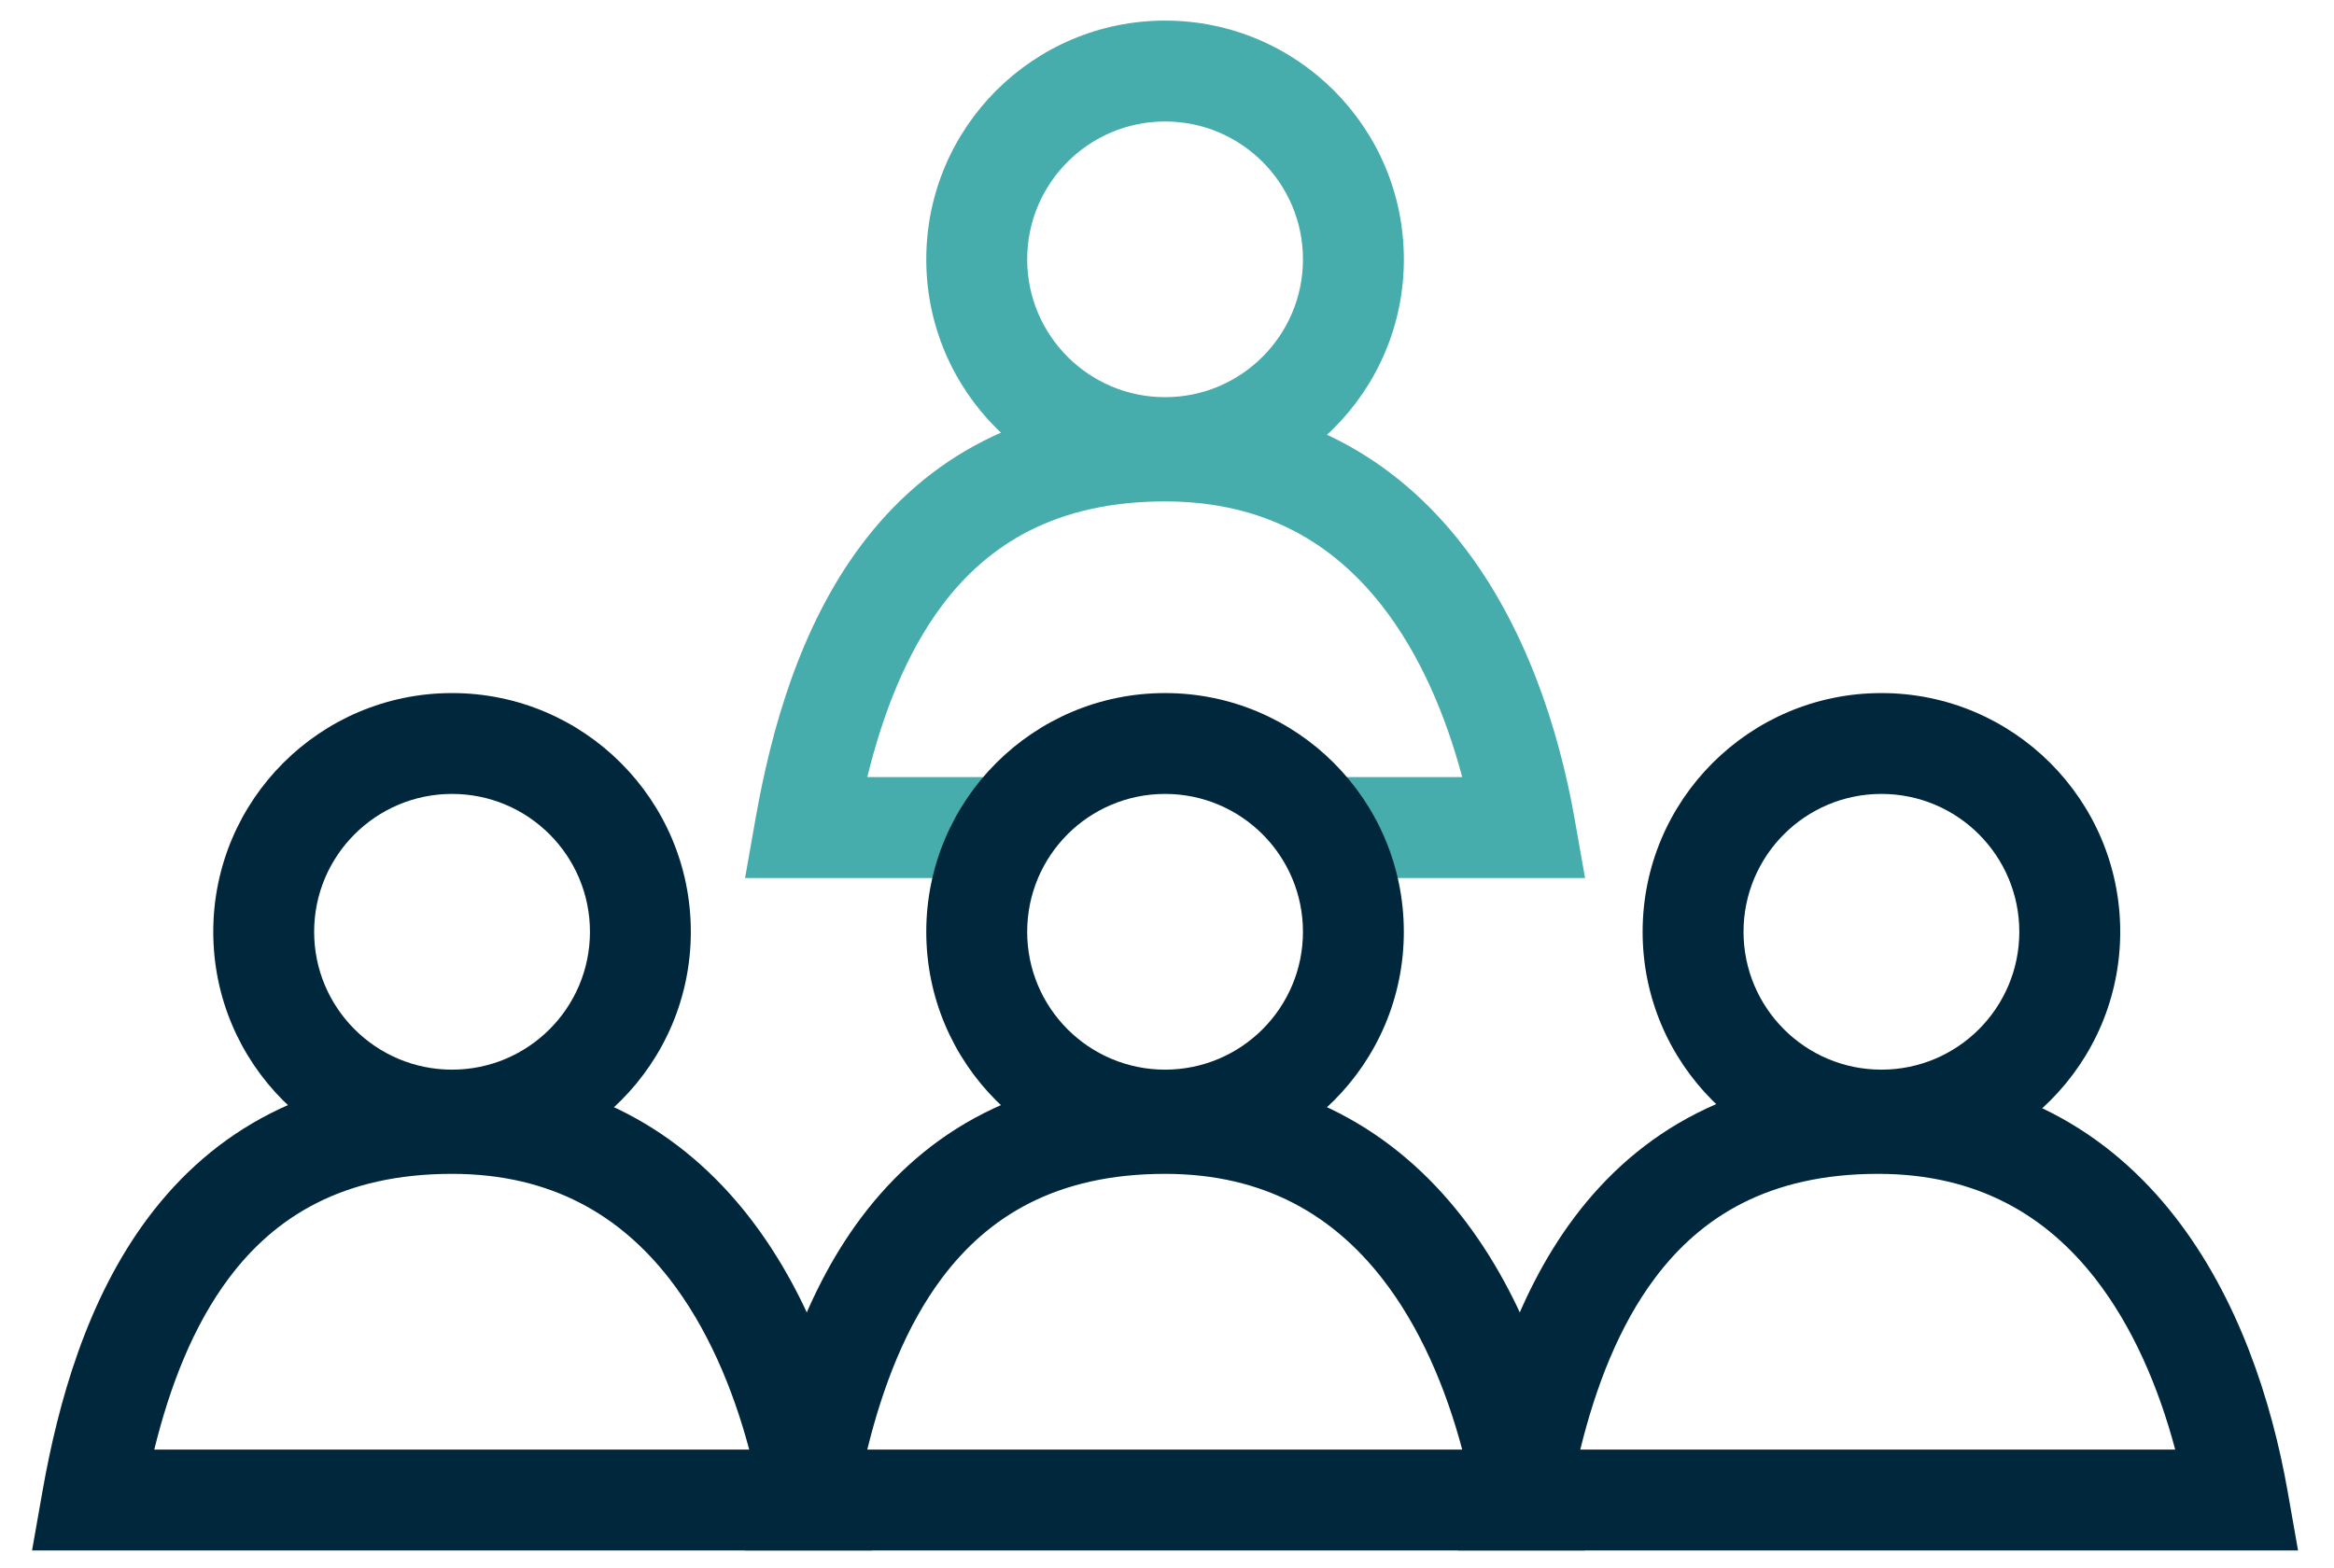
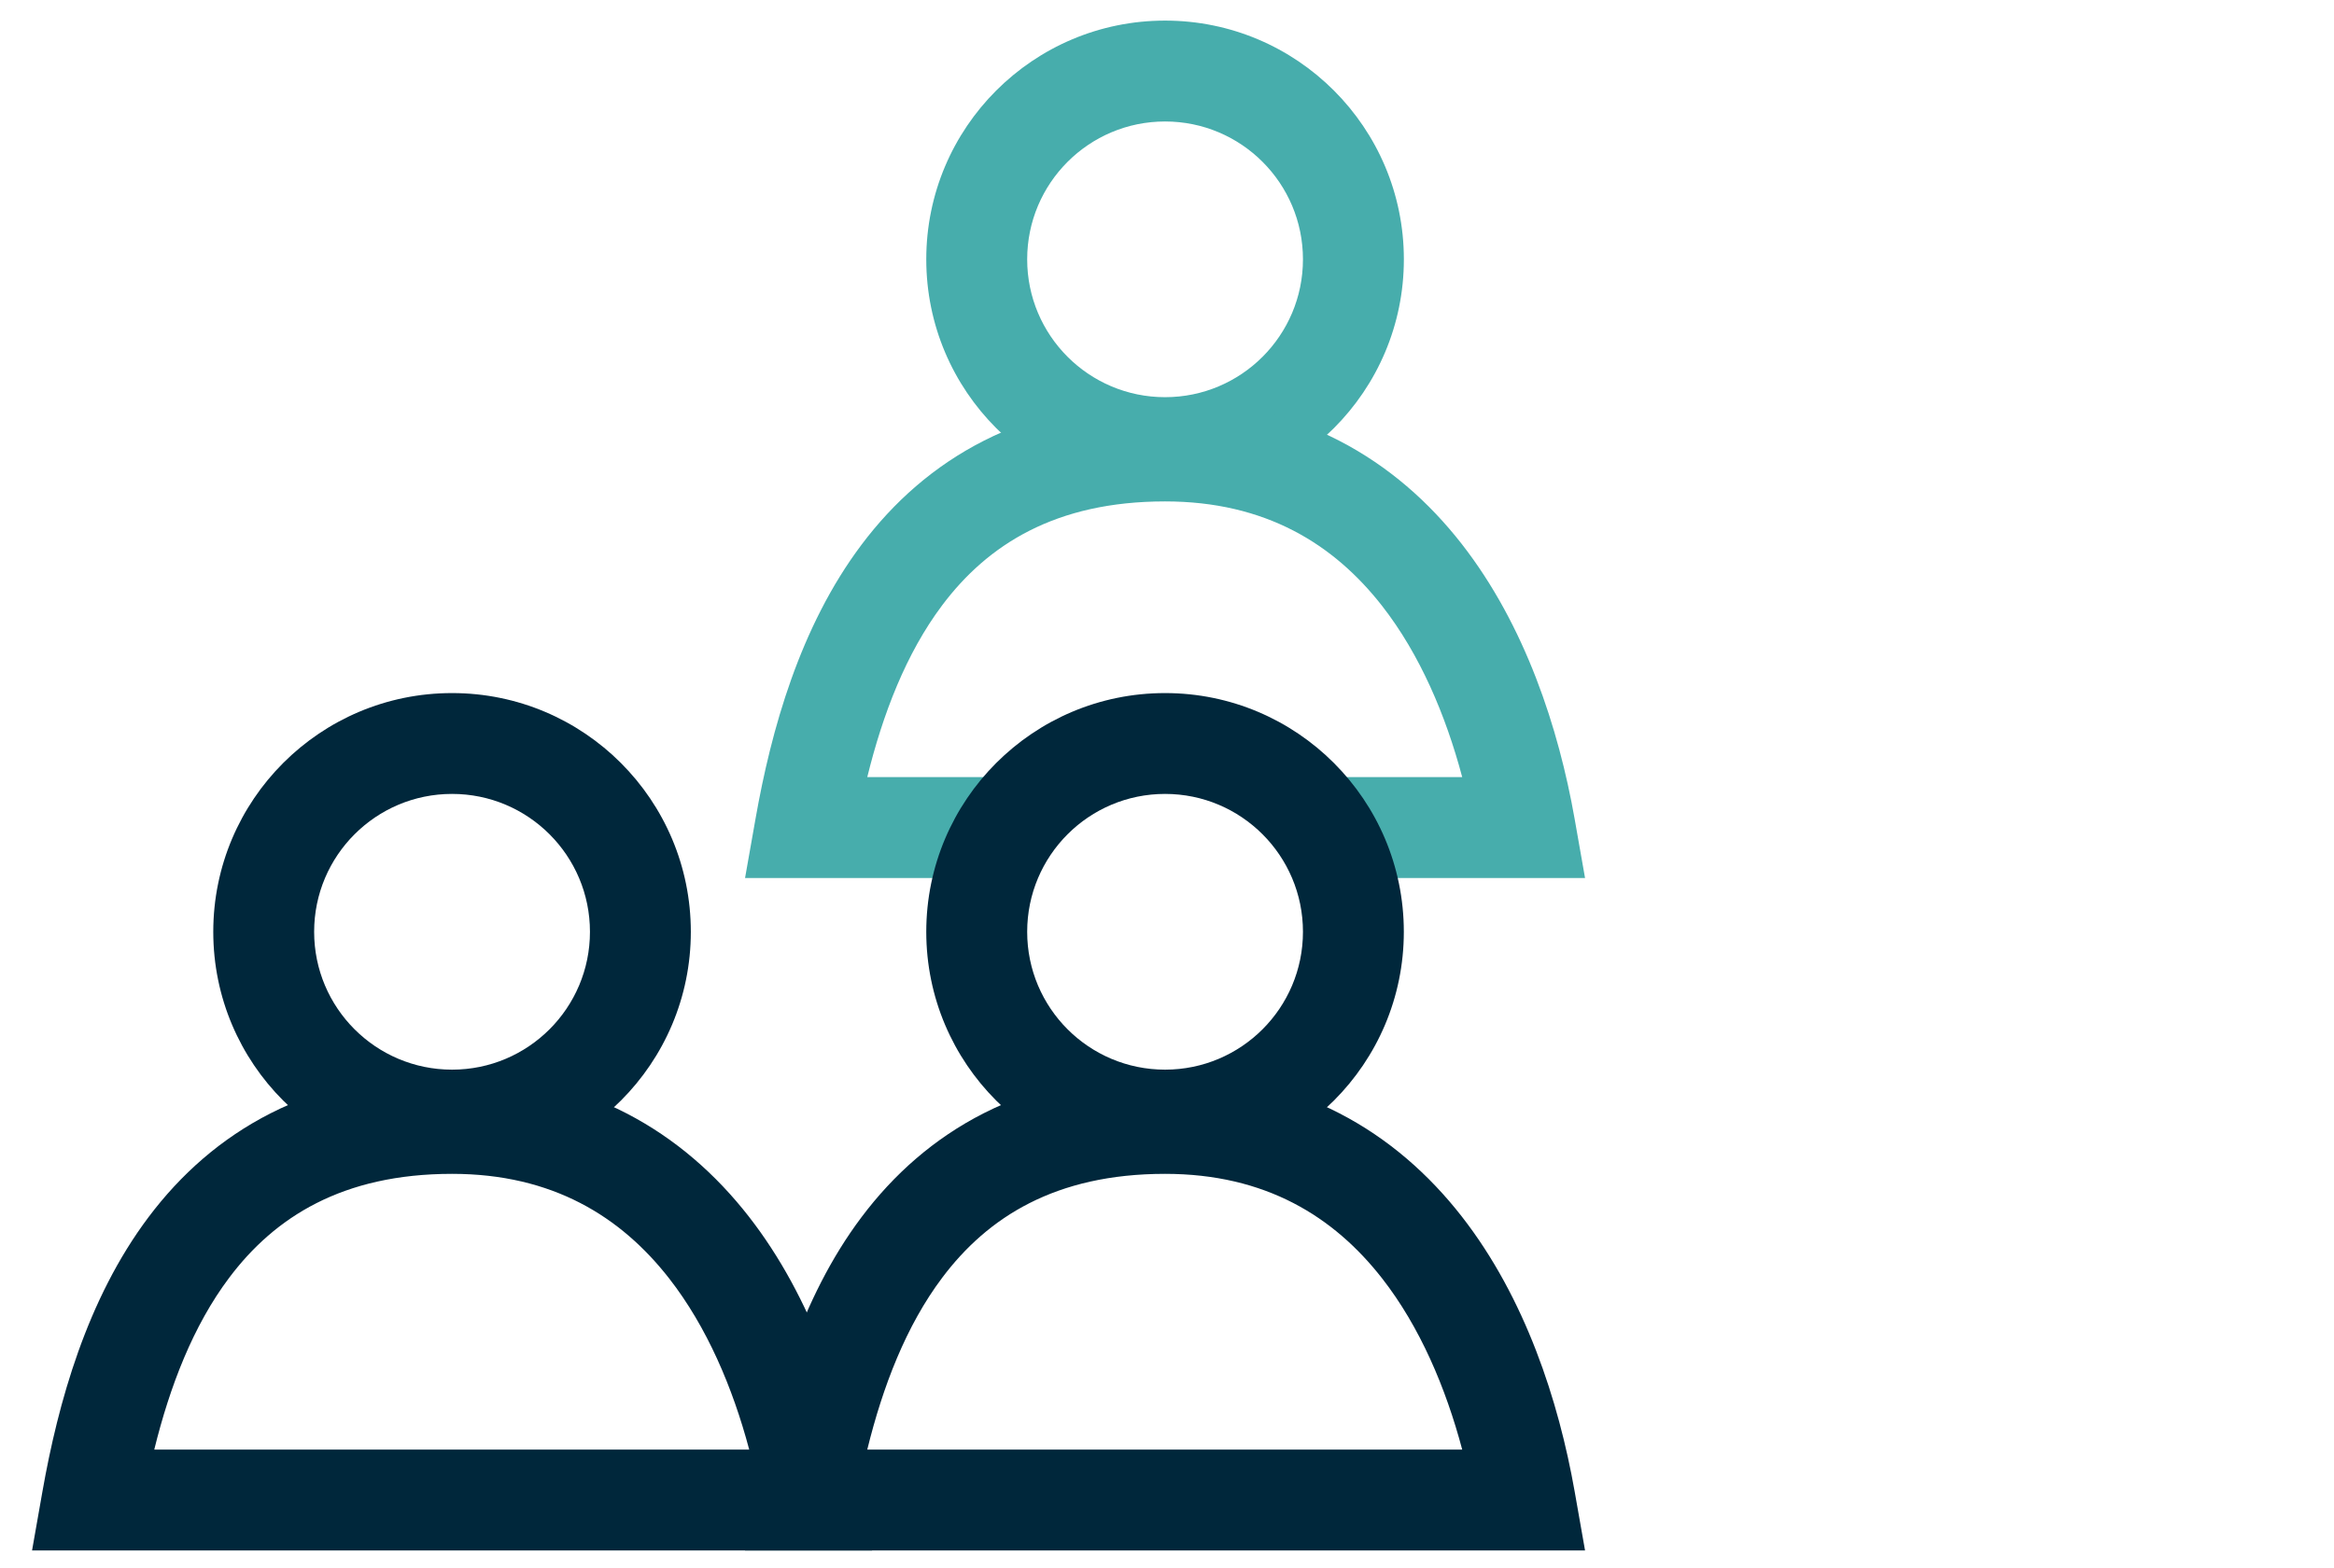
<svg xmlns="http://www.w3.org/2000/svg" width="64" height="43" viewBox="0 0 64 43" fill="none">
  <path fill-rule="evenodd" clip-rule="evenodd" d="M31.947 3.332C29.859 3.332 28.166 5.025 28.166 7.113C28.166 9.201 29.859 10.894 31.947 10.894C34.035 10.894 35.728 9.201 35.728 7.113C35.728 5.025 34.035 3.332 31.947 3.332ZM25.399 7.113C25.399 3.497 28.331 0.565 31.947 0.565C35.563 0.565 38.495 3.497 38.495 7.113C38.495 10.729 35.563 13.661 31.947 13.661C28.331 13.661 25.399 10.729 25.399 7.113Z" fill="#47ADAC" />
  <path fill-rule="evenodd" clip-rule="evenodd" d="M23.625 14.939C25.377 12.608 28.041 10.986 31.947 10.986C35.647 10.986 38.292 12.627 40.081 14.919C41.828 17.159 42.741 19.986 43.177 22.458L43.463 24.082H36.65V21.315H40.095C39.642 19.614 38.935 17.948 37.9 16.621C36.576 14.925 34.703 13.753 31.947 13.753C28.936 13.753 27.081 14.944 25.836 16.601C24.843 17.923 24.206 19.588 23.781 21.315H27.244V24.082H20.43L20.717 22.458C21.144 20.035 21.929 17.195 23.625 14.939Z" fill="#47ADAC" />
  <path fill-rule="evenodd" clip-rule="evenodd" d="M31.947 21.776C29.858 21.776 28.166 23.469 28.166 25.558C28.166 27.646 29.858 29.339 31.947 29.339C34.035 29.339 35.728 27.646 35.728 25.558C35.728 23.469 34.035 21.776 31.947 21.776ZM25.399 25.558C25.399 21.941 28.33 19.01 31.947 19.01C35.563 19.01 38.494 21.941 38.494 25.558C38.494 29.174 35.563 32.105 31.947 32.105C28.33 32.105 25.399 29.174 25.399 25.558Z" fill="#00273B" />
  <path fill-rule="evenodd" clip-rule="evenodd" d="M23.624 33.384C25.377 31.052 28.041 29.431 31.947 29.431C35.646 29.431 38.292 31.071 40.081 33.364C41.828 35.603 42.74 38.43 43.177 40.903L43.463 42.526H20.43L20.717 40.903C21.144 38.48 21.929 35.639 23.624 33.384ZM23.781 39.76H40.095C39.642 38.059 38.935 36.393 37.9 35.066C36.576 33.37 34.703 32.197 31.947 32.197C28.936 32.197 27.081 33.389 25.836 35.046C24.843 36.367 24.206 38.032 23.781 39.76Z" fill="#00273B" />
  <path fill-rule="evenodd" clip-rule="evenodd" d="M12.396 21.776C10.307 21.776 8.614 23.469 8.614 25.558C8.614 27.646 10.307 29.339 12.396 29.339C14.484 29.339 16.177 27.646 16.177 25.558C16.177 23.469 14.484 21.776 12.396 21.776ZM5.848 25.558C5.848 21.941 8.779 19.01 12.396 19.01C16.012 19.01 18.943 21.941 18.943 25.558C18.943 29.174 16.012 32.105 12.396 32.105C8.779 32.105 5.848 29.174 5.848 25.558Z" fill="#00273B" />
  <path fill-rule="evenodd" clip-rule="evenodd" d="M4.073 33.384C5.825 31.052 8.489 29.431 12.396 29.431C16.095 29.431 18.741 31.071 20.53 33.364C22.277 35.603 23.189 38.43 23.626 40.903L23.912 42.526H0.879L1.165 40.903C1.593 38.48 2.378 35.639 4.073 33.384ZM4.23 39.76H20.544C20.091 38.059 19.384 36.393 18.349 35.066C17.025 33.37 15.151 32.197 12.396 32.197C9.385 32.197 7.53 33.389 6.285 35.046C5.292 36.367 4.655 38.032 4.23 39.76Z" fill="#00273B" />
-   <path fill-rule="evenodd" clip-rule="evenodd" d="M51.59 21.776C49.502 21.776 47.809 23.469 47.809 25.558C47.809 27.646 49.502 29.339 51.59 29.339C53.678 29.339 55.371 27.646 55.371 25.558C55.371 23.469 53.678 21.776 51.59 21.776ZM45.042 25.558C45.042 21.941 47.974 19.01 51.59 19.01C55.206 19.01 58.138 21.941 58.138 25.558C58.138 29.174 55.206 32.105 51.59 32.105C47.974 32.105 45.042 29.174 45.042 25.558Z" fill="#00273B" />
-   <path fill-rule="evenodd" clip-rule="evenodd" d="M43.175 33.384C44.928 31.052 47.592 29.431 51.498 29.431C55.197 29.431 57.843 31.071 59.632 33.364C61.38 35.603 62.292 38.43 62.728 40.903L63.014 42.526H39.981L40.268 40.903C40.695 38.48 41.48 35.639 43.175 33.384ZM43.332 39.76H59.646C59.193 38.059 58.486 36.393 57.451 35.066C56.127 33.37 54.254 32.197 51.498 32.197C48.487 32.197 46.632 33.389 45.387 35.046C44.394 36.367 43.757 38.032 43.332 39.76Z" fill="#00273B" />
</svg>